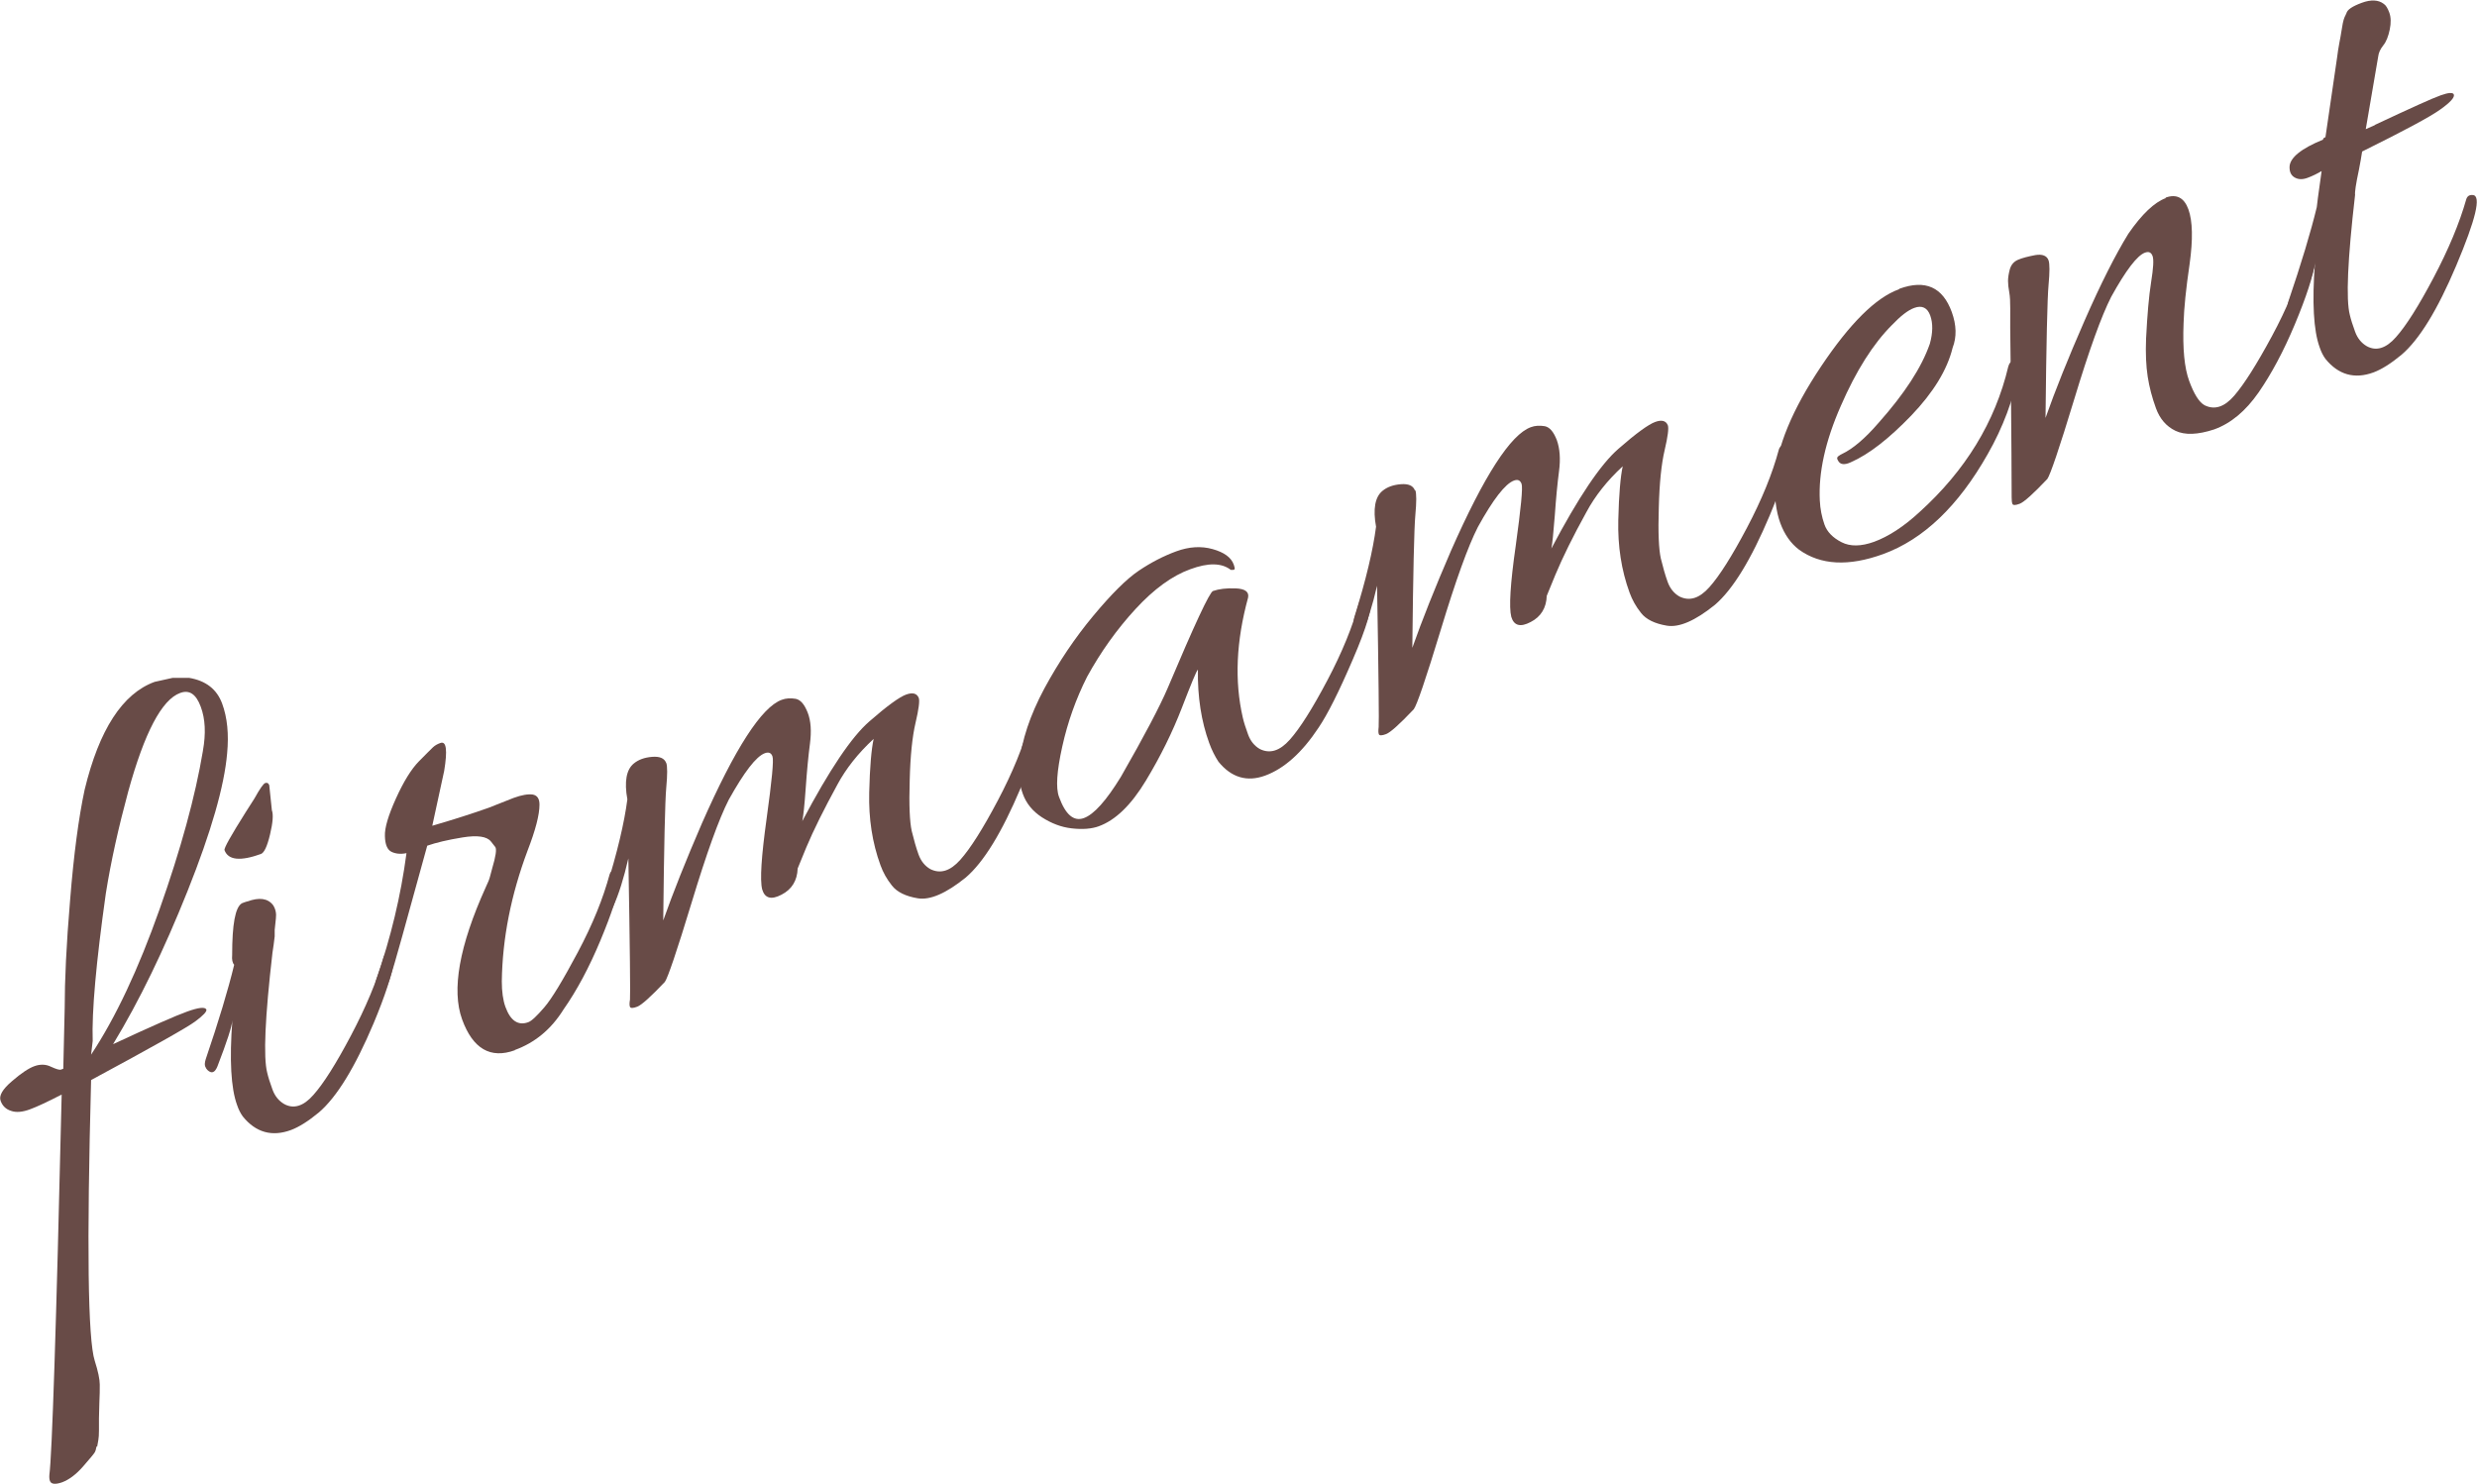
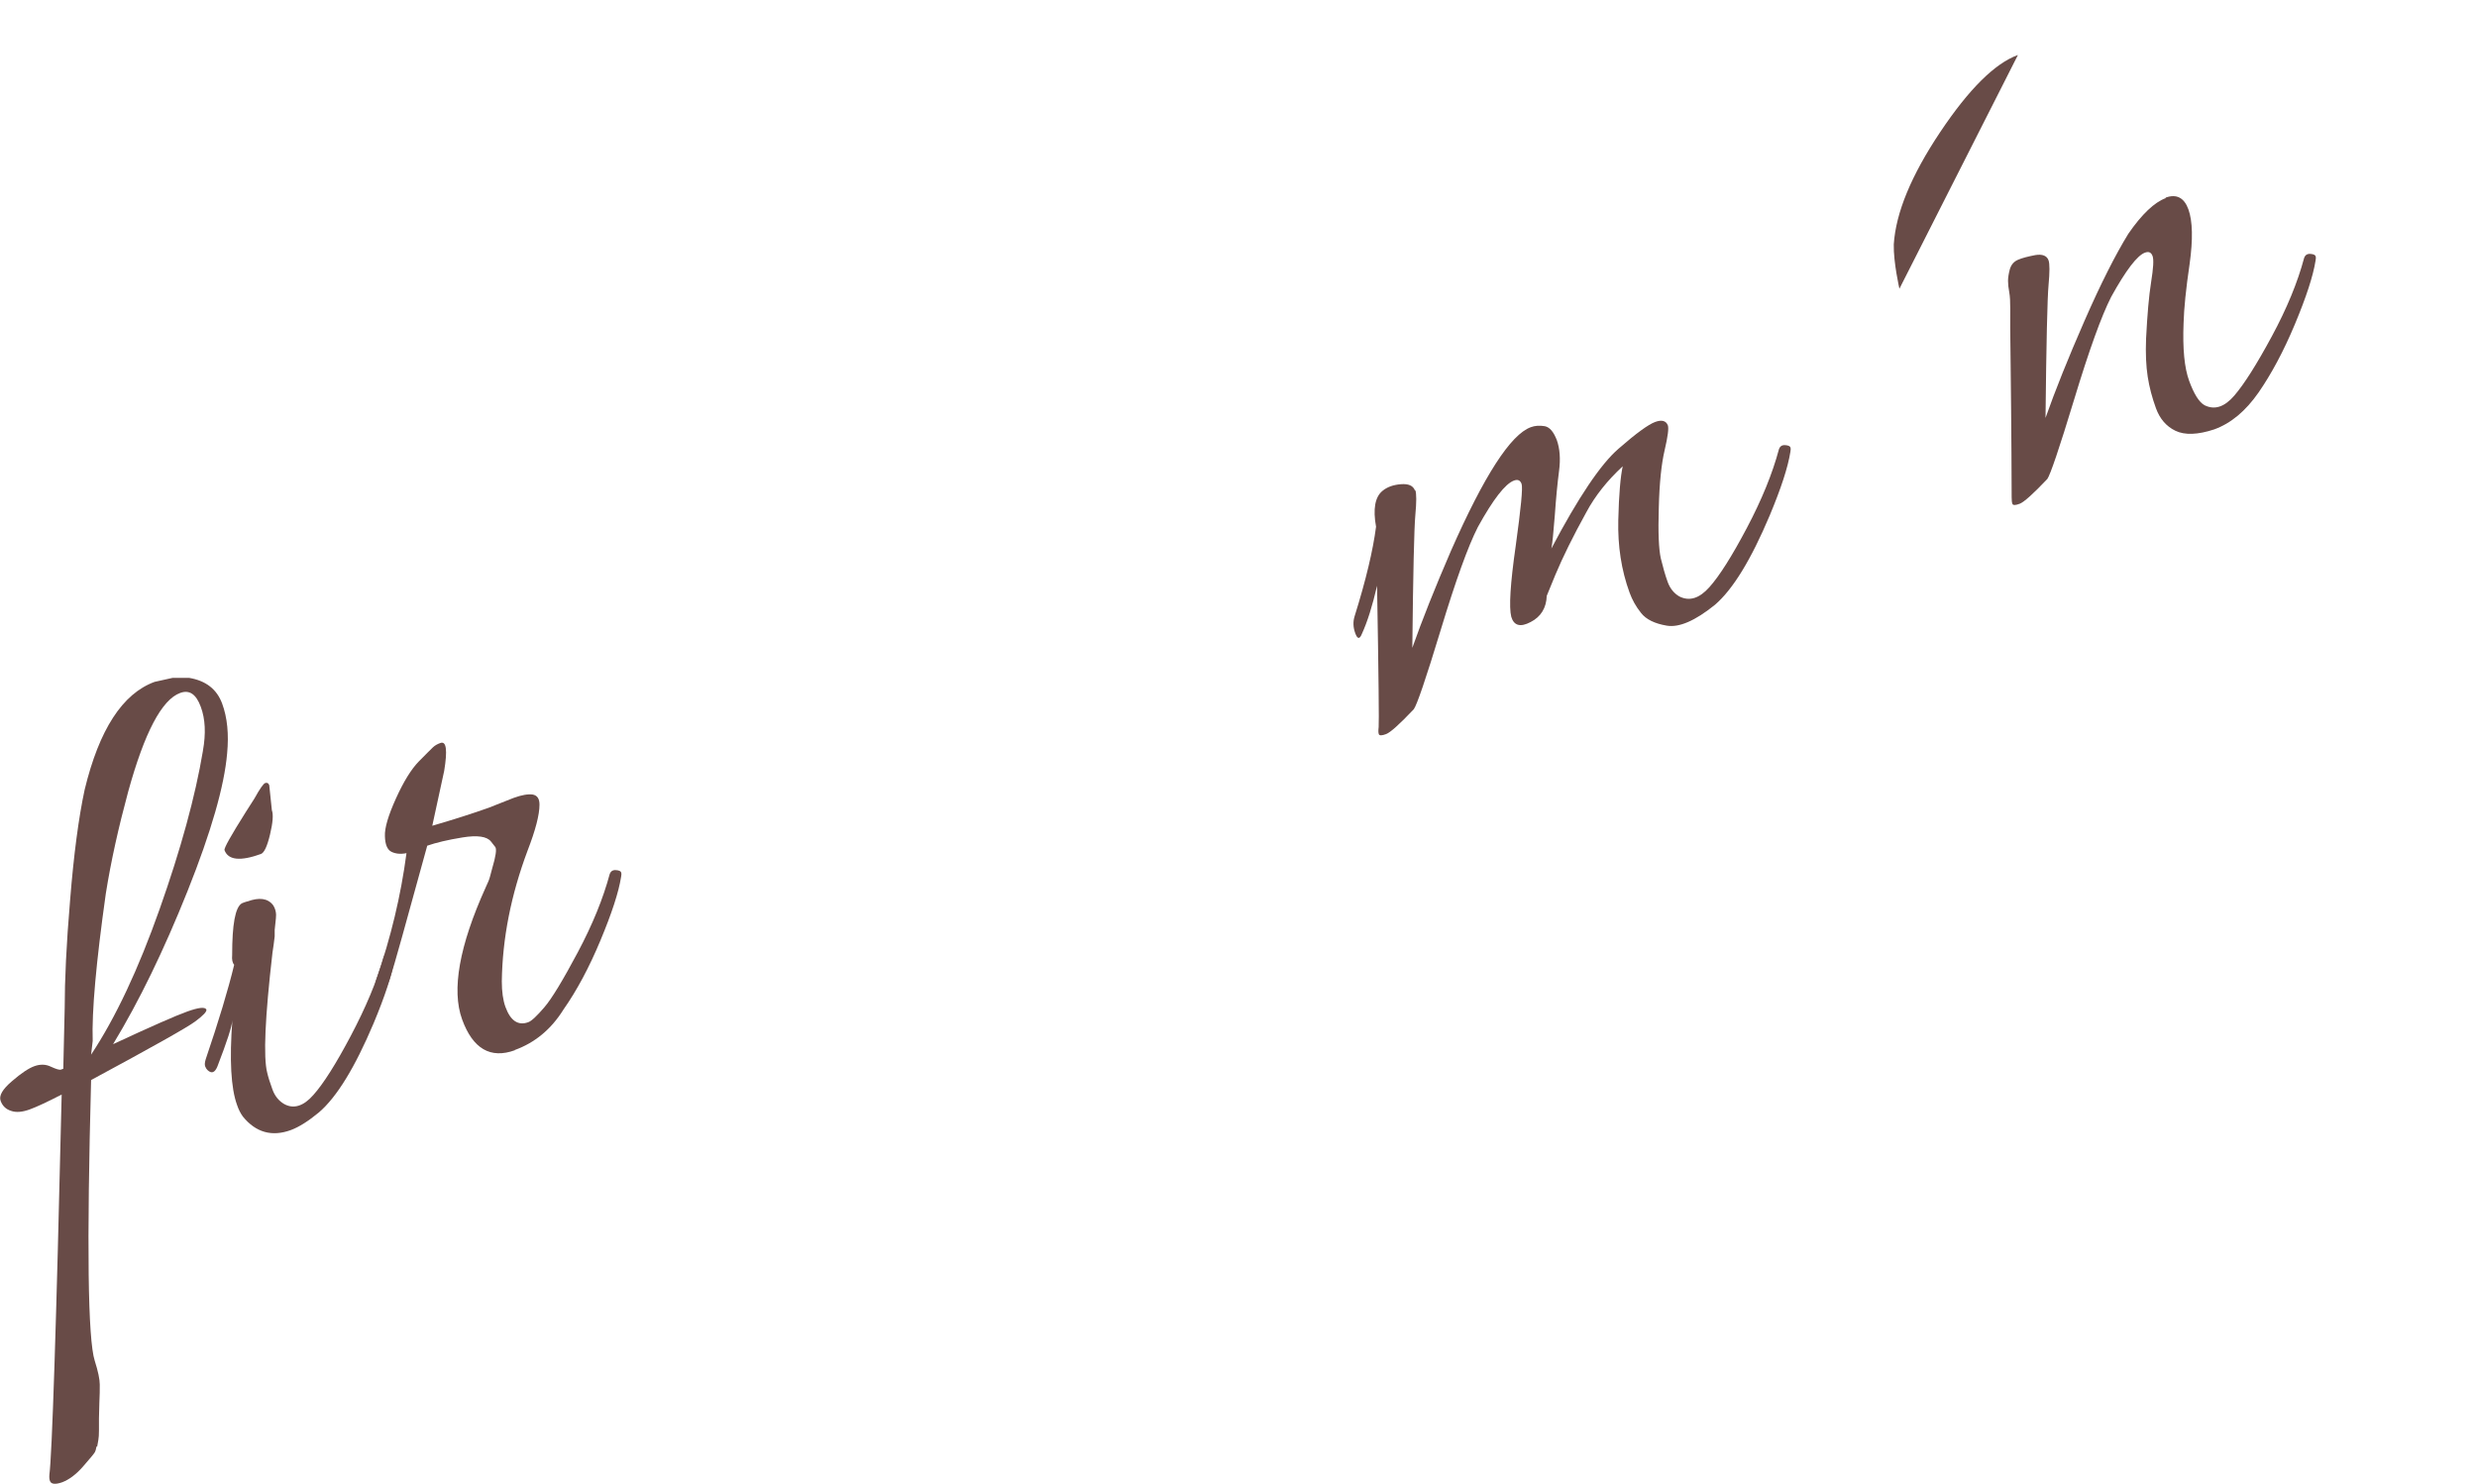
<svg xmlns="http://www.w3.org/2000/svg" id="_レイヤー_1" data-name="レイヤー_1" viewBox="0 0 122.91 73.64">
  <defs>
    <style>
      .cls-1 {
        fill: #684b47;
      }
    </style>
  </defs>
  <path class="cls-1" d="M4.79,71.78c-.02.13-.05.23-.09.3-.04.07-.23.3-.58.7-.34.39-.69.65-1.03.78-.34.12-.55.1-.61-.06-.03-.07-.04-.18-.03-.31.13-.96.34-7.25.61-18.87-.7.36-1.23.61-1.59.74-.36.13-.67.16-.92.07-.26-.08-.43-.25-.52-.5-.09-.25.09-.57.56-.97.46-.4.84-.65,1.12-.75s.56-.1.82.03c.26.12.43.17.5.14l.11-.04.07-3.02c0-1.35.08-3.14.27-5.37.18-2.24.42-4.06.72-5.46.72-2.98,1.88-4.77,3.47-5.35l.9-.2h.81c.84.14,1.38.57,1.64,1.27.26.7.34,1.53.25,2.48-.14,1.62-.79,3.89-1.96,6.82-1.17,2.93-2.4,5.47-3.7,7.61,1.89-.88,3.12-1.42,3.68-1.62.56-.2.88-.24.95-.1.03.1-.15.29-.55.59-.4.3-2.13,1.27-5.17,2.91-.22,8.22-.16,12.86.18,13.93.17.53.25.93.25,1.18,0,.26,0,.55-.02.9-.01.34-.02.6-.02.78,0,.18,0,.37,0,.59,0,.22-.01.37-.03.48-.02.1-.04.22-.06.34ZM10.07,37.25c.15-.84.12-1.57-.11-2.18-.23-.62-.56-.85-1.02-.68-.91.33-1.77,1.96-2.58,4.9-.47,1.74-.85,3.42-1.11,5.06-.48,3.41-.7,5.85-.65,7.31l-.08.68c1.22-1.84,2.35-4.25,3.4-7.22,1.05-2.97,1.77-5.59,2.15-7.86Z" />
  <path class="cls-1" d="M12.27,44.74c.59-.22,1.02-.16,1.28.18.13.2.17.42.14.66s-.05.43-.06.57c0,.14,0,.24,0,.32-.03.28-.07.55-.11.81-.37,3.21-.46,5.19-.26,5.96.05.22.14.5.26.83.12.33.32.57.58.72.47.26.96.11,1.45-.45.5-.56,1.12-1.54,1.86-2.94.74-1.4,1.29-2.71,1.63-3.91.05-.15.15-.22.29-.21.14.02.22.05.24.11.02.06.02.13,0,.22-.12.77-.47,1.83-1.03,3.17-.93,2.2-1.83,3.67-2.72,4.43-.52.43-.98.72-1.38.87-.95.35-1.75.12-2.39-.67-.11-.15-.21-.34-.29-.58-.3-.83-.38-2.23-.23-4.2-.02.31-.27,1.07-.74,2.29-.13.32-.29.38-.5.18-.04-.04-.08-.1-.11-.18-.03-.08-.02-.2.03-.36.64-1.88,1.11-3.44,1.41-4.68-.09-.1-.12-.26-.1-.49,0-1.51.15-2.36.48-2.56.07-.03.15-.06.25-.09ZM13.36,38.96l.13,1.25c.08.21.05.62-.09,1.2-.14.59-.29.91-.45.97-1.02.37-1.63.31-1.81-.19-.03-.1.32-.72,1.05-1.88l.44-.69c.26-.47.44-.73.53-.76.09-.03.16,0,.19.09Z" />
  <path class="cls-1" d="M25.55,52.12c-1.21.44-2.09-.07-2.62-1.53-.53-1.46-.14-3.65,1.17-6.55.11-.23.18-.4.21-.52l.12-.45c.17-.57.22-.92.15-1.03l-.22-.28c-.2-.25-.67-.32-1.41-.2-.74.12-1.32.26-1.75.41-1.04,3.8-1.65,5.98-1.83,6.53-.18.55-.34.81-.48.78-.15-.03-.23-.09-.27-.19-.03-.1-.02-.26.06-.51.71-2.04,1.21-4.12,1.49-6.24-.3.06-.55.03-.75-.07s-.31-.36-.32-.77c-.02-.41.17-1.04.55-1.88.38-.84.76-1.45,1.13-1.83.37-.38.61-.61.71-.71.1-.09.22-.16.37-.21.29-.1.35.36.18,1.39l-.59,2.72c1.1-.32,2.03-.62,2.79-.89l1.24-.49c.41-.15.72-.2.95-.17.23.04.34.21.34.5,0,.51-.2,1.27-.59,2.28-.82,2.19-1.25,4.35-1.28,6.49,0,.51.06.94.18,1.27.25.69.63.94,1.13.76.17-.06.43-.31.8-.74.37-.43.92-1.34,1.66-2.73.74-1.39,1.26-2.68,1.58-3.87.05-.15.15-.22.31-.21.15.01.24.05.26.11.02.06.02.13,0,.22-.12.77-.47,1.83-1.03,3.17-.56,1.34-1.17,2.48-1.83,3.42-.61.98-1.42,1.65-2.42,2.01Z" />
-   <path class="cls-1" d="M33.06,37.86c.06.17.06.58,0,1.23-.06.66-.11,2.85-.15,6.59.48-1.36,1.12-2.97,1.92-4.82,1.64-3.72,2.96-5.77,3.96-6.13.21-.08.44-.09.69-.05.25.05.44.28.6.69s.19.93.11,1.54c-.08.61-.15,1.34-.21,2.2-.06.86-.12,1.41-.17,1.64,1.34-2.54,2.45-4.19,3.33-4.95.88-.77,1.49-1.21,1.82-1.33.33-.12.54-.06.63.17.05.14,0,.55-.16,1.23-.16.68-.26,1.63-.29,2.86-.04,1.23,0,2.06.1,2.51.11.45.22.84.34,1.17.12.33.32.57.58.72.5.25.99.1,1.49-.46.5-.56,1.12-1.54,1.86-2.94.74-1.4,1.27-2.7,1.59-3.9.05-.15.15-.22.31-.21.15.01.24.05.26.11.02.06.02.13,0,.22-.12.77-.47,1.83-1.03,3.17-.93,2.2-1.83,3.67-2.72,4.43-.98.79-1.77,1.13-2.38,1.03-.6-.1-1.03-.31-1.28-.63-.25-.31-.44-.65-.57-1.01-.41-1.12-.59-2.32-.56-3.6.03-1.28.11-2.17.22-2.67-.77.71-1.37,1.47-1.8,2.27-.66,1.21-1.18,2.25-1.54,3.11l-.43,1.05c-.02.6-.29,1.04-.8,1.3-.51.27-.83.18-.96-.26-.12-.47-.04-1.64.22-3.52.26-1.88.36-2.9.29-3.08-.06-.18-.19-.23-.38-.16-.43.16-1.02.93-1.79,2.31-.49.96-1.1,2.66-1.84,5.1-.74,2.44-1.19,3.75-1.33,3.94-.7.74-1.16,1.15-1.37,1.23-.21.08-.33.08-.36.01-.03-.07-.03-.19,0-.36.02-.17,0-2.5-.08-7.01-.23,1-.48,1.79-.75,2.38-.11.28-.22.28-.33-.02-.11-.3-.12-.58-.03-.86.56-1.79.91-3.27,1.06-4.43-.16-.88-.05-1.48.32-1.78.23-.19.53-.3.91-.33.38-.03.61.07.7.31Z" />
-   <path class="cls-1" d="M54.54,41c-.38.14-.83.17-1.36.11s-1.01-.25-1.48-.55c-.46-.3-.78-.69-.95-1.17-.17-.48-.23-.97-.17-1.47.11-1.17.53-2.42,1.24-3.75.72-1.33,1.53-2.53,2.43-3.61.9-1.08,1.65-1.83,2.26-2.24.61-.41,1.23-.73,1.86-.96.63-.23,1.23-.27,1.8-.11.57.16.92.41,1.05.77.04.12.06.2.04.23-.02.03-.08.04-.19.03-.45-.35-1.12-.36-2.01-.03-.89.32-1.8.98-2.72,1.98-.92,1-1.72,2.12-2.4,3.36-.55,1.09-.96,2.24-1.23,3.46-.27,1.22-.33,2.05-.16,2.5.32.88.73,1.23,1.23,1.05.5-.18,1.11-.86,1.84-2.05,1.17-2.04,1.94-3.51,2.32-4.4,1.33-3.15,2.08-4.76,2.25-4.82.29-.1.66-.15,1.13-.13.46.02.67.17.61.46-.59,2.16-.68,4.14-.26,5.96.05.22.14.5.26.83.12.33.32.57.58.72.5.25.99.1,1.49-.46.5-.56,1.12-1.54,1.86-2.94.74-1.4,1.27-2.7,1.59-3.9.05-.15.15-.22.29-.21.14.02.22.05.24.1.13.36-.15,1.34-.85,2.96-.69,1.61-1.26,2.74-1.7,3.39-.82,1.24-1.7,2.03-2.65,2.38-.9.33-1.68.1-2.32-.69-.17-.26-.33-.57-.46-.93-.39-1.07-.58-2.28-.56-3.64-.08.08-.34.72-.8,1.91-.46,1.19-1.05,2.39-1.78,3.6-.73,1.21-1.51,1.97-2.35,2.27Z" />
  <path class="cls-1" d="M70.23,24.33c.06.17.06.58,0,1.23-.06.66-.11,2.85-.15,6.59.48-1.36,1.12-2.97,1.92-4.82,1.64-3.72,2.96-5.77,3.96-6.13.21-.08.44-.09.69-.05.25.05.44.28.6.69.15.42.19.93.11,1.54-.08.61-.15,1.34-.21,2.2-.07.86-.12,1.41-.17,1.64,1.34-2.54,2.45-4.19,3.33-4.95.88-.77,1.49-1.21,1.82-1.33.33-.12.54-.06.63.17.05.14,0,.55-.16,1.23-.16.68-.26,1.63-.29,2.86-.04,1.23,0,2.06.1,2.51.11.45.22.84.34,1.17.12.33.32.57.58.72.5.25.99.1,1.49-.46.5-.56,1.12-1.54,1.86-2.94.74-1.4,1.27-2.7,1.59-3.9.05-.15.15-.22.31-.21.15.01.24.05.26.11.02.06.02.13,0,.22-.12.77-.47,1.83-1.03,3.17-.93,2.2-1.83,3.67-2.72,4.43-.98.79-1.77,1.13-2.38,1.03-.6-.1-1.03-.31-1.28-.63-.25-.31-.44-.65-.57-1.01-.41-1.12-.59-2.32-.56-3.6.03-1.28.11-2.17.22-2.67-.77.71-1.37,1.47-1.8,2.27-.67,1.21-1.18,2.25-1.54,3.11l-.43,1.05c-.02.6-.29,1.04-.8,1.3-.51.27-.83.18-.96-.26-.12-.47-.05-1.64.22-3.52.26-1.88.36-2.9.29-3.08-.07-.18-.19-.23-.38-.16-.43.16-1.03.93-1.79,2.31-.49.96-1.1,2.66-1.84,5.1-.74,2.44-1.19,3.75-1.34,3.94-.7.74-1.16,1.15-1.37,1.23-.21.08-.33.08-.36.01-.03-.07-.03-.19-.01-.36.02-.17,0-2.5-.08-7.01-.23,1-.48,1.79-.75,2.38-.11.28-.22.28-.33-.02-.11-.3-.12-.58-.03-.86.56-1.79.91-3.27,1.06-4.43-.16-.88-.05-1.48.32-1.78.23-.19.53-.3.91-.33.38-.03.61.07.7.31Z" />
-   <path class="cls-1" d="M94.25,14.33c1.29-.47,2.15-.08,2.6,1.16.23.64.25,1.23.04,1.77-.27,1.1-.96,2.22-2.05,3.36-1.1,1.14-2.09,1.92-3,2.32-.32.15-.54.12-.64-.09-.06-.09-.05-.16.02-.21.07-.05.13-.09.18-.11.53-.25,1.14-.76,1.82-1.55,1.28-1.44,2.13-2.74,2.54-3.92.15-.54.16-1.01.02-1.4-.14-.39-.41-.52-.79-.38-.31.11-.68.4-1.11.85-.93.93-1.78,2.27-2.54,4.02-.77,1.75-1.11,3.31-1.04,4.69.02.42.1.82.23,1.19.13.37.42.66.85.88.43.22.97.21,1.61-.02.71-.26,1.47-.75,2.25-1.47,2.29-2.07,3.76-4.48,4.41-7.22.07-.24.19-.33.35-.25.11.01.18.06.21.13.03.07.02.17-.02.29-.28,1.45-.8,2.84-1.56,4.17-1.46,2.58-3.19,4.23-5.19,4.96-1.71.62-3.1.55-4.17-.22-.41-.31-.72-.75-.93-1.32s-.3-1.31-.28-2.2c.1-1.57.87-3.43,2.3-5.57s2.72-3.42,3.86-3.83Z" />
+   <path class="cls-1" d="M94.25,14.33s-.3-1.31-.28-2.2c.1-1.57.87-3.43,2.3-5.57s2.72-3.42,3.86-3.83Z" />
  <path class="cls-1" d="M107.45,9.81c.55-.2.93,0,1.14.58.21.58.23,1.49.06,2.71-.18,1.22-.28,2.2-.3,2.94-.05,1.26.04,2.22.28,2.87.24.65.49,1.05.76,1.2.5.25.99.09,1.48-.48.49-.57,1.11-1.55,1.86-2.94.75-1.39,1.28-2.68,1.6-3.88.05-.15.15-.22.31-.21.15.01.24.05.26.11.02.06.02.13,0,.22-.12.77-.47,1.83-1.03,3.17-.56,1.34-1.17,2.47-1.8,3.38-.64.92-1.37,1.53-2.2,1.83-.82.27-1.46.29-1.92.07s-.78-.6-.97-1.12-.33-1.05-.41-1.57c-.08-.52-.11-1.15-.08-1.89.06-1.18.14-2.11.25-2.8s.14-1.12.07-1.3c-.07-.18-.19-.23-.38-.16-.38.14-.94.87-1.67,2.19-.49.96-1.1,2.66-1.84,5.1s-1.19,3.75-1.33,3.94c-.7.74-1.16,1.15-1.37,1.23s-.33.08-.36.01c-.03-.07-.04-.18-.04-.33s0-.88-.01-2.2-.02-2.76-.04-4.33c-.02-1.57-.03-2.52-.02-2.84,0-.32-.01-.59-.05-.81-.04-.21-.06-.4-.06-.56,0-.16.03-.35.09-.58.07-.23.2-.38.41-.47.21-.09.49-.16.85-.23.35-.06.58.03.66.26.06.17.06.58,0,1.23-.06.65-.11,2.85-.15,6.59.48-1.36,1.12-2.96,1.93-4.81.81-1.85,1.54-3.29,2.18-4.33.67-.97,1.29-1.56,1.86-1.77Z" />
-   <path class="cls-1" d="M117.86,6.19c1.77-.83,2.85-1.32,3.25-1.46.39-.14.61-.15.65-.04.05.14-.17.39-.68.75-.5.36-1.79,1.05-3.87,2.08-.04.26-.09.56-.16.91-.15.7-.21,1.12-.19,1.24-.37,3.21-.46,5.19-.26,5.96.05.22.14.5.26.83.12.33.32.57.58.72.47.26.96.11,1.45-.45.5-.56,1.12-1.54,1.86-2.94.74-1.4,1.29-2.71,1.63-3.91.05-.15.16-.22.33-.2.42.04.14,1.2-.83,3.5-.93,2.2-1.83,3.67-2.72,4.43-.52.43-.98.72-1.38.87-.95.35-1.75.12-2.39-.67-.11-.15-.21-.34-.29-.58-.3-.83-.38-2.23-.23-4.2-.02.31-.27,1.07-.74,2.29-.13.32-.29.38-.5.18-.04-.04-.08-.1-.11-.18-.03-.08-.02-.2.03-.36.64-1.88,1.11-3.44,1.41-4.68,0-.02.07-.62.24-1.79-.22.13-.46.25-.71.34-.25.09-.46.08-.64-.03-.18-.11-.25-.29-.24-.54.03-.44.58-.89,1.66-1.33,0-.06.05-.1.12-.12l.58-3.97c.03-.23.06-.46.11-.71.05-.25.08-.43.1-.56.02-.13.04-.26.07-.41.03-.14.06-.25.09-.31.03-.06.06-.13.09-.19.04-.18.3-.35.76-.52.46-.17.83-.15,1.09.05.11.07.2.22.28.44s.09.51.02.84c-.07.33-.17.6-.32.78-.15.19-.23.37-.25.54l-.62,3.62.45-.2Z" />
</svg>